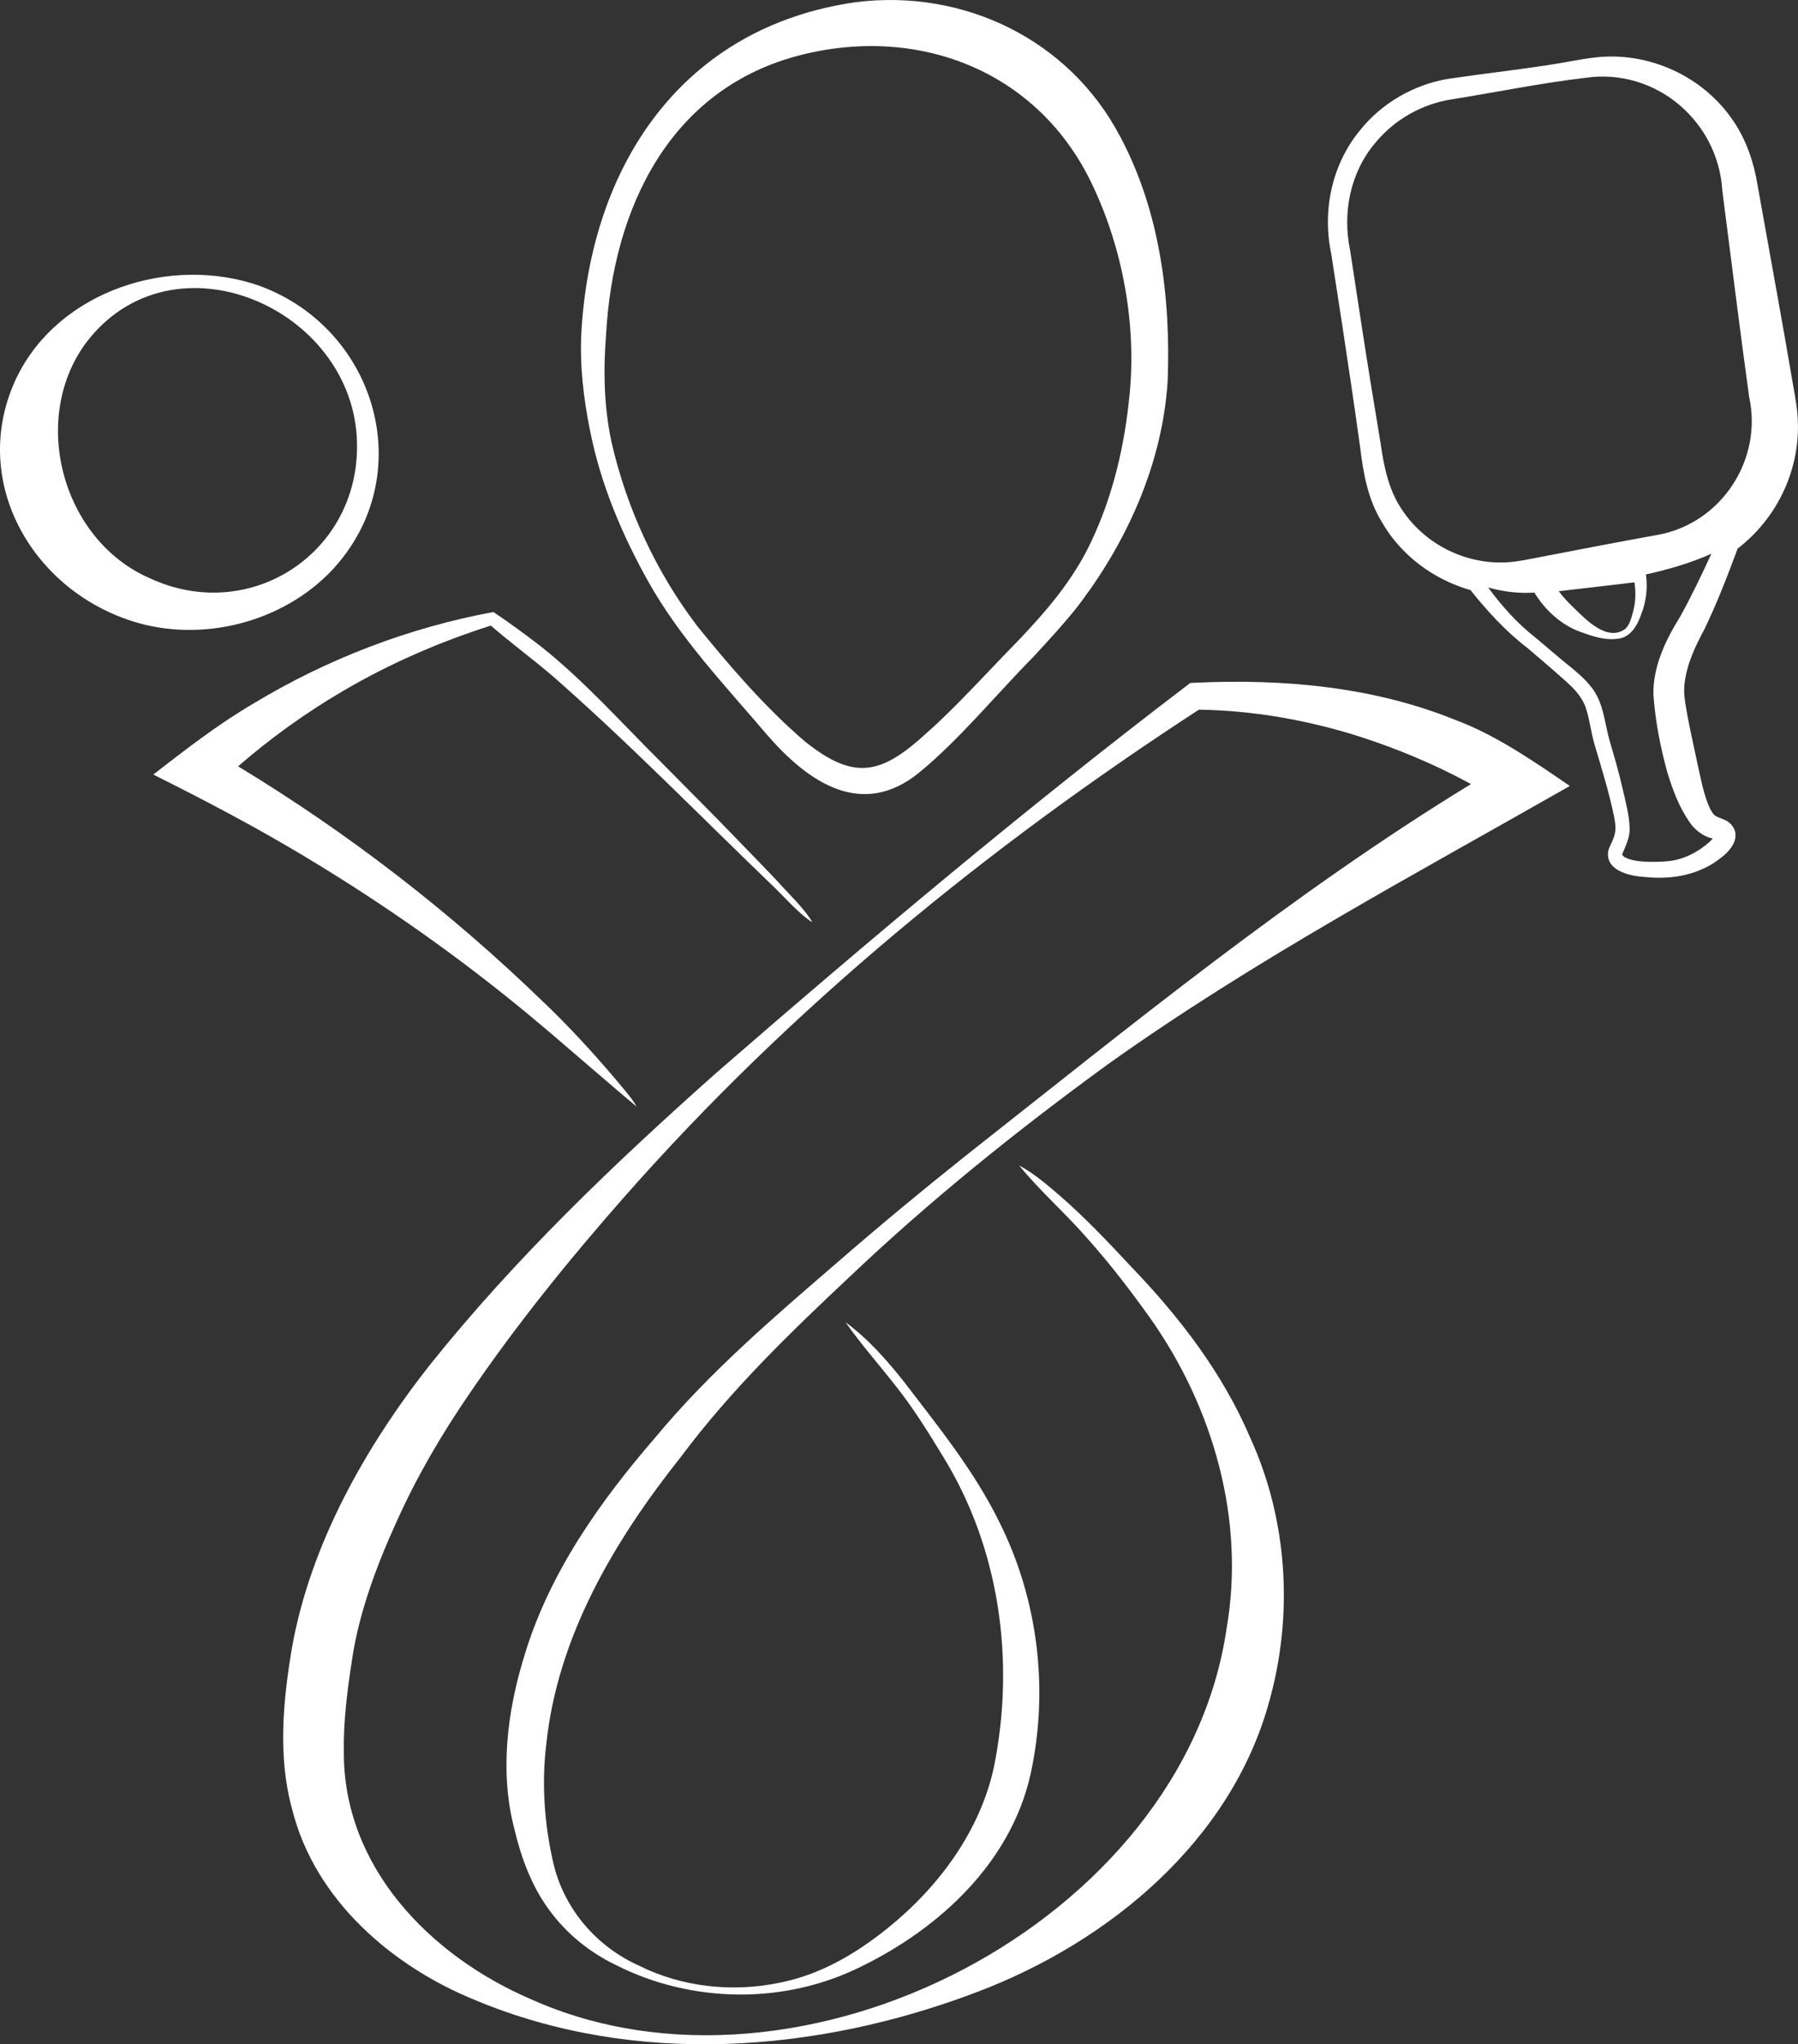
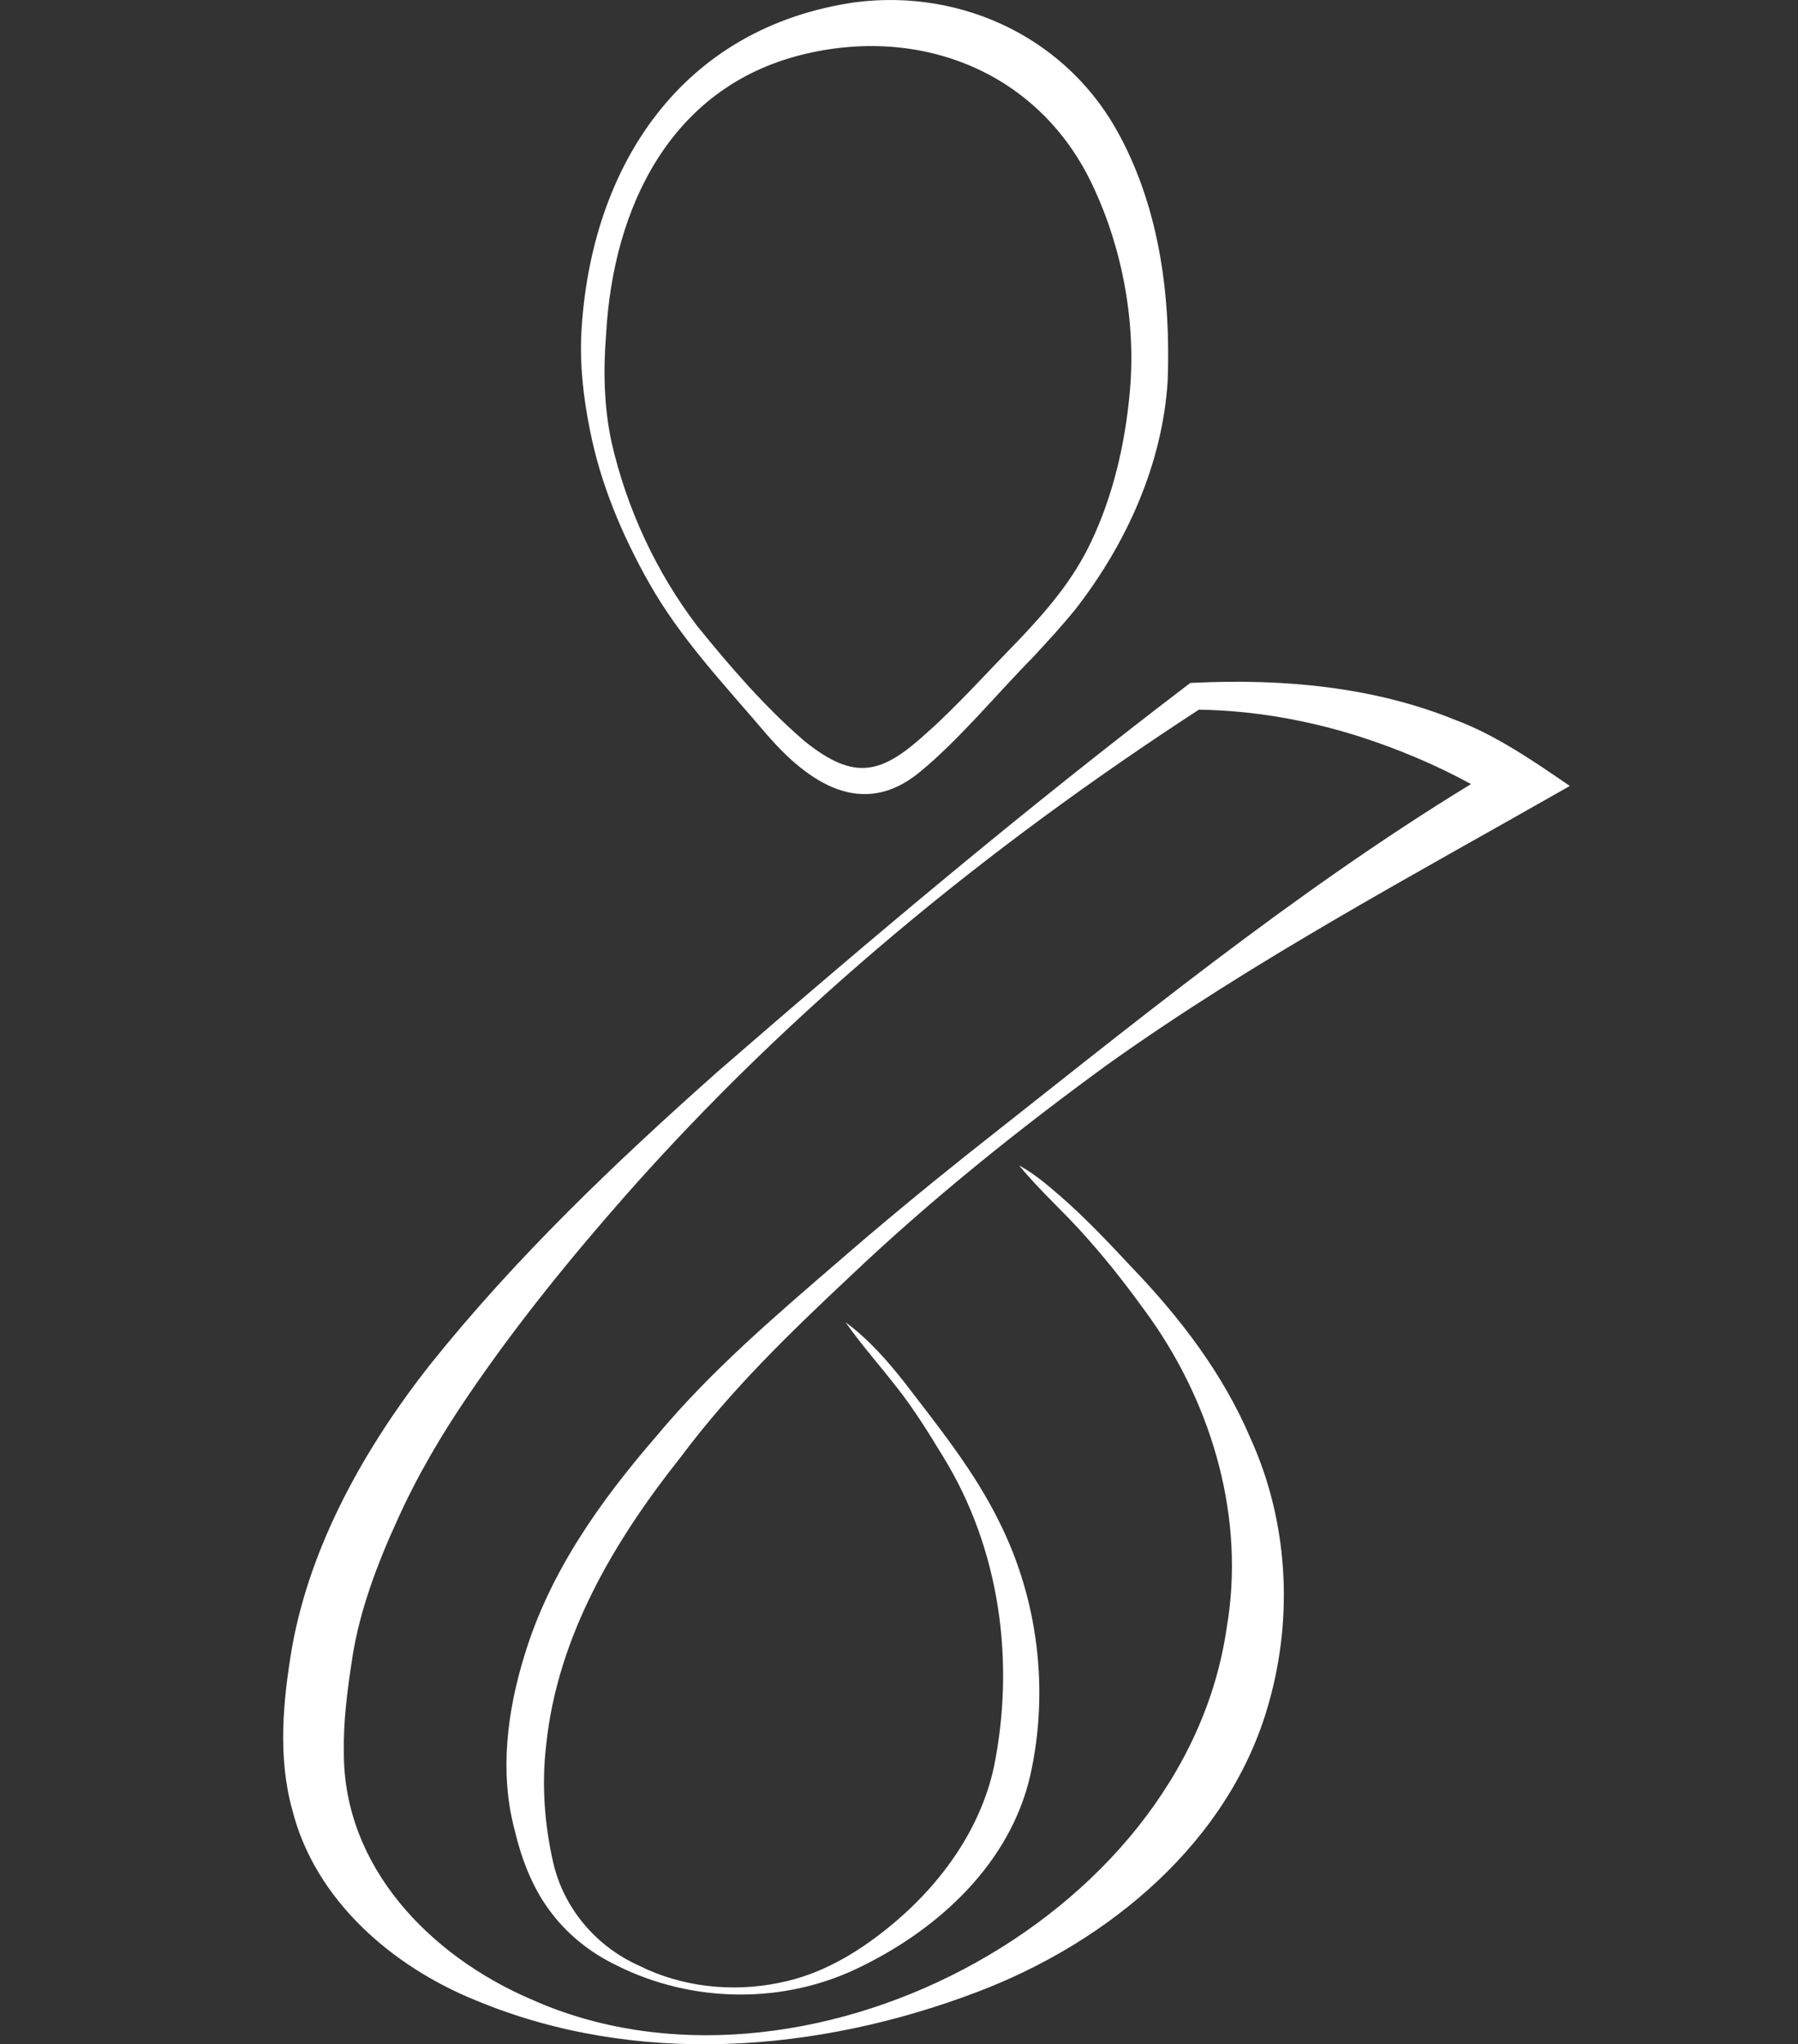
<svg xmlns="http://www.w3.org/2000/svg" id="Layer_1" version="1.1" viewBox="0 0 753.98 857.26">
  <rect x="0" y="0" width="753.98" height="857.26" fill="#333333" stroke="none" />
  <defs>
    <style> .st0 { fill: #fff; } </style>
  </defs>
  <path class="st0" d="M469.76,57.32C448.43,16.56,404.09-4.75,359,.9c-73.01,10.32-111.26,68.51-115.21,138.54-.7,13.8.89,27.62,3.64,41.12,4.42,22.36,13.35,43.58,24.46,63.37,13.33,23.82,32.17,43.49,49.72,64.15,17.29,19.94,39.81,35.59,64.01,15.75,16.56-13.57,32.58-33.09,47.64-48.31,6.08-6.61,12.25-13.21,17.99-20.39,21.13-27.25,36.21-60.5,38.4-95.33,1.33-35.01-3.24-71.2-19.88-102.48ZM426.48,269.16c-10.86,11.03-26.07,27.85-37.5,37.84-19.04,17.56-30.36,20.87-51.52,3.85-16.61-14.24-31.34-31.36-45.09-48.34-17.25-22.64-29.58-49.34-35.9-76.98-3.22-14.88-3.52-30.24-2.3-45.37,2.92-53,26.86-103.31,81.79-117.13,50.12-12.62,100.17,7.22,122.42,55.13,12.42,26.38,18.18,57.69,15.32,87.06-2.02,21.31-6.89,42.51-16.21,62.11-7.51,15.97-18.84,29.11-31.01,41.83Z" />
-   <path class="st0" d="M108.68,119.8c-37.05-12.91-83.9,1.91-101.68,38.46-20.21,42.31,5.6,88.58,48.53,102.25,28.93,9.2,62.9.58,83.68-21.39,36.83-39.36,18.97-101.29-30.53-119.32ZM62.42,242.29c-36.34-16.05-50.05-66.59-26.26-98.65,36.24-47.63,112.25-14.53,113.54,41.88,1.16,46.53-45.24,76.64-87.28,56.77Z" />
  <path class="st0" d="M474.86,531.72c-9.61-10.3-19.69-21.01-30.31-30.22-5.4-4.65-10.79-9.34-17.18-12.77t0,0c9.05,11.06,19.68,20.25,28.98,31.01,9.33,10.46,17.98,21.8,26.11,33.18,26.3,37.35,39.74,84.33,31.95,129.66-17.79,123.39-178.88,206.38-291.66,155.81-42.45-18.2-78.8-55.57-78.56-103.73-.24-12.79,1.45-25.91,3.61-39.84,2.98-19.19,10.34-38.89,18.61-56.94,8.47-18.87,18.7-36.31,30.54-53.6,19.73-28.93,41.95-56.37,65.13-82.69,69.81-79.23,152.32-146.53,240.67-204,22.86.35,45.64,4.38,67.31,11.26,16.21,5.23,31.93,11.82,46.8,19.94-74.78,45.66-142.91,101.5-211.54,155.56-18.27,14.56-36.31,29.5-53.97,44.83-26.46,22.82-53.71,46.1-76.24,73.24-23.43,27.09-44.64,56.84-55.22,91.87-7.18,23.26-10.46,48.83-4.18,72.72,2.76,11.76,7.23,23.98,14.56,33.86,7.31,10.1,17.21,17.94,28,23.14,31.98,16.19,71.03,16.64,103.13.5,32.7-16.01,62.26-43.41,70.64-80.01,7.96-35.62,3.32-73.84-13.07-106.44-10.39-21.15-25.56-39.94-39.79-58.5-7.27-9.19-15.06-18.08-24.6-25.07h0s0,0,0,0c6.76,9.59,14.44,18.2,21.6,27.42,7.16,9.09,13.31,19.06,19.31,28.92,23.86,38.72,30.25,86.03,21.29,130.2-5.86,27.03-23.36,50.52-44.7,67.63-13.36,10.78-28.34,19.5-45.39,22.82-19.59,4.04-40.79,1.79-58.75-7.22-18.11-8.12-31.62-24.17-35.98-43.33-3.66-15.93-4.88-32.98-2.91-49.24,4.63-45.24,28.49-85.57,56.51-120.81,20.85-27.95,45.61-51.9,71.12-75.84,33.74-32.03,70.19-61.27,107.76-88.65,61.48-43.85,128.46-79.51,193.85-116.8-14.78-10.15-30.97-21.33-47.77-27.6-34.61-14.09-72.55-17.41-109.5-15.69l-1.86.09s-1.26.94-1.26.94c-67.91,51.75-133.04,106.52-197.42,162.46-42.8,38.06-84.07,77.44-120.05,122.35-26.97,34.26-50.19,75.13-57.97,118.7-3.76,22.12-6.06,45.97.11,68.09,9.51,37.81,41.86,65.67,76.76,79.81,67.1,28.05,143.63,22.02,210.48-3.44,55.05-20.86,106.4-63.16,122.45-121.85,10.19-36.37,7.72-76.15-7.96-110.5-11.43-26.87-29.39-50.33-49.45-71.25Z" />
-   <path class="st0" d="M228.07,420.39c-38.83-37.67-81.92-70.98-128.23-99.04,13.66-11.85,28.41-22.48,44.06-31.63,19.38-11.38,40.22-20.47,61.91-27.39,8.4,7.27,17.33,13.82,25.75,21.01,31.88,27.91,61.52,58.36,92.06,87.7,4.9,4.64,11.35,12.16,17.05,15.73h0c-3.31-5.84-10.69-12.69-15.05-17.67-5.33-5.59-10.69-11.16-16.09-16.69-10.72-11.15-21.68-22.01-32.51-33.01-16.43-16.32-32.01-33.89-50.25-48.38-6.49-4.98-13.07-9.83-19.87-14.38-35.48,6.55-69.71,19.71-100.64,38.38-14.45,8.46-28.69,19.43-41.98,29.78,21.66,10.81,43.56,22.31,64.29,34.84,32.96,19.82,64.53,42.07,94.14,66.7,13.08,10.85,31.4,27.04,44.27,37.7-.05-.09-.11-.18-.16-.27-2.31-3.95-5.83-7.67-8.79-11.33-9.46-11.16-19.38-21.94-29.94-32.07Z" />
-   <path class="st0" d="M714.74,263.86c5.33-11.06,9.71-22.43,13.93-33.82,18.14-13.93,28.38-37.24,24.47-61.28-.5-3.52-2.04-11.73-2.6-15.28-2.2-13.01-8.38-47.28-10.8-60.71-.57-3.25-2.2-12.06-2.73-15.17-1.46-9.24-4.64-18.68-9.88-26.48-12.7-19.2-35.78-29.61-58.23-27.03-6.87.81-13.75,2.36-20.56,3.33-13.55,2.05-27.17,3.58-40.72,5.6-14.59,2.31-28.22,10.19-37.39,21.7-11.74,14.29-15.78,33.62-12.01,51.58.99,6.43,3.71,23.84,4.71,30.46,2.56,16.81,5.1,33.96,7.44,50.83,1.3,10.72,3.22,21.76,9.01,31.16,7.91,13.97,21.75,24.29,37.26,28.7,7.12,8.92,14.91,17.42,23.98,24.35,5.33,4.56,10.69,9.08,15.89,13.79,3.63,3.21,7.01,6.73,8.53,11.35,1.56,4.86,2.15,10.13,3.6,15.21,2.99,10.05,6.18,20.31,8.26,30.49.62,3.21.89,5.84-.31,8.89-.67,1.89-1.51,2.94-2.16,5.21-1.51,8.29,8.97,10.64,15.03,10.98,11.54,1.3,23.5-.79,32.69-8.4,2.35-1.82,5.78-5.39,5.61-9.19.09-2.77-2.28-5.49-4.57-6.33-4.75-1.86-4.38-1.78-5.98-4.46-2.65-5.47-3.92-12.49-5.3-18.67-1.37-6.68-2.97-13.49-4.24-20.25-.8-4.91-1.84-9.15-1.26-13.81.89-8.05,4.5-15.65,8.33-22.74ZM719.1,350.31s0,0,0,0c.02-.17.08-.17,0,0ZM716.82,353.09c-4.62,4.13-10.55,7.27-16.86,7.98-3.13.35-6.77.38-10.05.27-2.86-.15-6.39-.6-8.68-1.94-.39-.31-.75-.58-.83-.82-.2-.32-.14-.16-.13-.42,1.34-3.21,3.25-6.94,3.11-10.75-.13-5.72-1.68-11-2.88-16.39-1.5-6.77-3.64-14-5.55-20.52-1.95-6.91-2.44-14.89-6.68-21.05-4.27-6.16-10.59-10.22-16.11-15.09l-8.17-6.91c-7.68-5.99-14.21-13.25-19.95-21.11,6.27,1.83,12.86,2.55,19.39,2.16,4.71,7.7,11.74,14.03,20.38,16.84,4.62,1.69,9.5,3.21,14.52,2.52,5.5-.48,8.42-5.81,9.96-10.44,2.08-5.19,2.69-10.96,1.93-16.53,9.38-2.09,18.69-4.76,27.45-8.69-4.13,8.93-8.39,17.85-13.05,26.31-6.15,9.82-11.48,20.93-11.28,32.82.87,11.38,2.86,21.68,5.86,32.59,2.3,7.42,4.77,14.29,9.4,20.98,1.63,2.54,5.39,5.73,8.76,6.49,0,0,.45.13.85.25-.4.48-.88.99-1.4,1.46ZM579.01,186.27c-2.81-16.79-5.59-33.92-8.17-50.72-1.02-6.61-3.69-24.11-4.66-30.47-3.31-15.79-.02-32.68,10.5-45.12,8.05-9.83,19.75-16.44,32.27-18.32,18.59-2.98,37.08-6.79,55.79-8.99,29.41-4.34,55.72,18.02,57.5,47.22.43,3.16,1.5,12.06,1.95,15.29,1.69,13.37,6.15,48.24,7.93,61.15,0,0,1.38,10.18,1.38,10.18,5.74,26.1-11.55,52.84-38.09,57.75-16.74,3.01-33.78,6.33-50.51,9.54-1.58.28-5.9,1.19-7.41,1.37-18.94,3.39-39.02-5.23-49.68-21.58-5.45-8.03-7.45-17.79-8.81-27.31ZM684.87,256.3c-.78,2.93-1.5,5.83-3.42,7.49-7.53,5.38-16.35-3.89-21.5-8.93-2.33-2.18-4.44-4.48-6.31-6.95,10.55-1.22,21.19-2.43,31.75-3.71.62,4.02.55,8.13-.53,12.11Z" />
</svg>